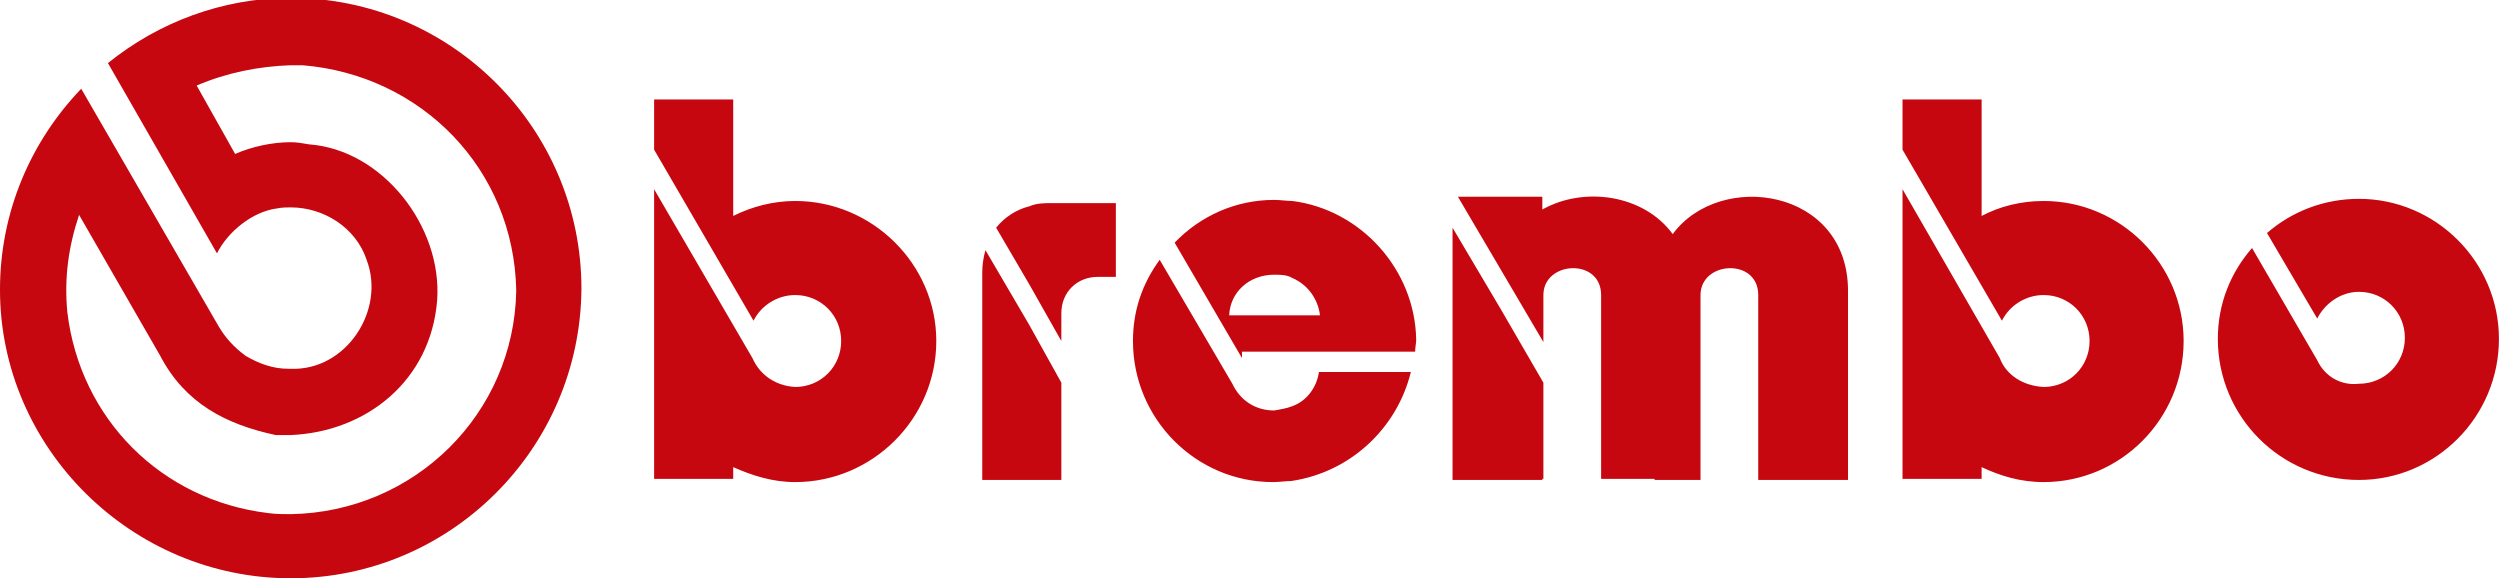
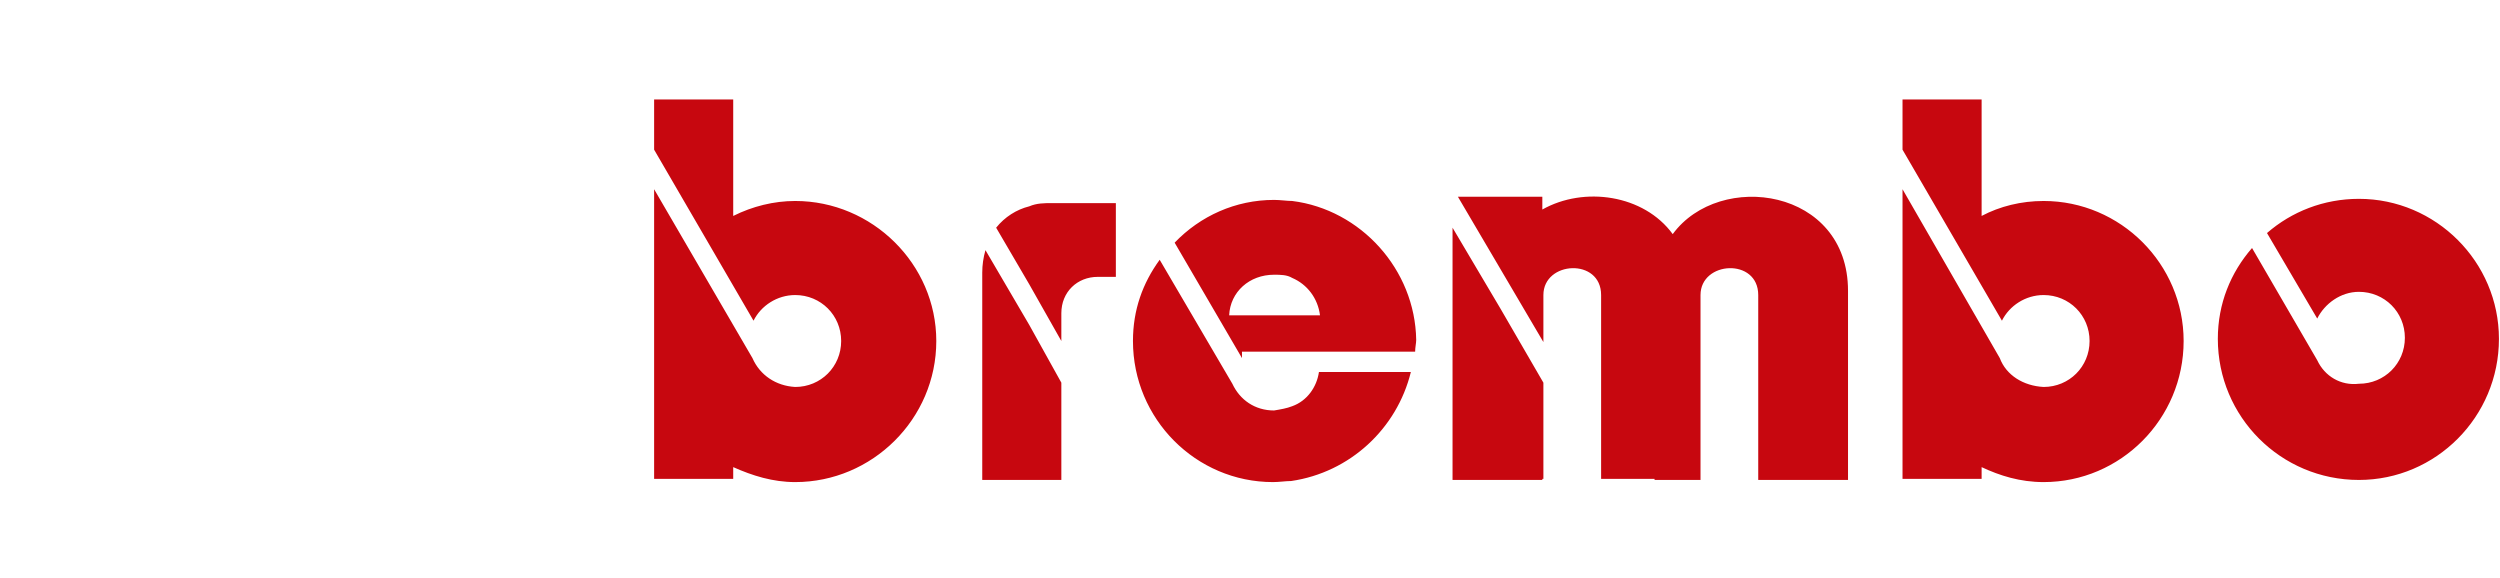
<svg xmlns="http://www.w3.org/2000/svg" version="1.1" id="Layer_1" x="0px" y="0px" viewBox="0 0 193.2 44.7" enable-background="new 0 0 193.2 44.7" xml:space="preserve">
  <g id="layer1_1_" transform="translate(-1177.692,-989.497)">
    <g id="layer1-4" transform="translate(1132.535,961.41)">
      <g id="g3272" transform="matrix(0.826,0,0,0.826,16.907,-58.64)">
-         <path id="path2472" fill-rule="evenodd" clip-rule="evenodd" fill="#C7070F" d="M61.4,111.1c-3,0.1-6,0.7-8.8,1.9l3.6,6.4     c1.6-0.7,3.5-1.1,5.2-1.1c0.6,0,1.1,0.1,1.7,0.2c6.9,0.5,12.5,7.7,12,14.6c-0.6,7.5-6.6,12.3-13.7,12.6c-0.4,0-0.9,0-1.4,0     c-4.7-1-8.5-3-10.8-7.4l-7.6-13.2c-1,3-1.4,5.9-1.1,9.1c1.2,10,8.8,17.6,18.8,18.8c0.7,0.1,1.4,0.1,2.1,0.1     c11.6-0.2,20.9-9.4,21.1-20.9c-0.2-11.4-8.9-20.2-20-21.1C62.1,111.1,61.7,111.1,61.4,111.1z M61.4,159.1     c-14.9,0-27.2-12.2-27.2-27c0-7.3,2.9-13.9,7.6-18.8l12.9,22.3c0.6,1,1.4,1.9,2.5,2.7c1.2,0.7,2.5,1.2,4,1.2c0.1,0,0.2,0,0.2,0     c5.2,0.2,8.9-5.5,7.1-10.2c-1-3-4-4.9-7.1-4.9c-0.4,0-0.8,0-1.3,0.1c-2.3,0.3-4.6,2.2-5.6,4.2l-10.2-17.8     c4.7-3.8,10.7-6.1,17.1-6.1c15,0,27.2,12.2,27.2,27.2C88.5,147,76.3,159.1,61.4,159.1" />
        <path id="path2474" fill-rule="evenodd" clip-rule="evenodd" fill="#C7070F" d="M130.5,135.4l-4.1-7c-0.2,0.7-0.3,1.4-0.3,2.1     v19.4h7.4v-9.1L130.5,135.4L130.5,135.4z M174.6,133.9l4,6.9v9h-0.1v0.1h-8.4v-23.6L174.6,133.9z M174.6,130.2l4,6.8v-4.4     c0-3.2,5.4-3.5,5.4,0v17.2h5v0.1h4.3v-17.3c0-3.2,5.4-3.5,5.4,0v17.3h8.4v-17.7c0-9.6-12-11.3-16.4-5.3     c-2.7-3.7-8.3-4.5-12.2-2.3v-1.2h-7.9L174.6,130.2L174.6,130.2z M221.3,138.5l-9.1-15.8c0,9.1,0,18.1,0,27.1h7.4v-1.1     c1.7,0.8,3.6,1.4,5.8,1.4c7.2,0,13.1-5.9,13.1-13.2c0-7.2-5.9-13.1-13.1-13.1c-2.1,0-4.1,0.5-5.8,1.4v-10.9h-7.4c0,3,0,1.7,0,4.7     l9.3,16c0.7-1.4,2.2-2.4,3.9-2.4c2.4,0,4.3,1.9,4.3,4.3s-1.9,4.3-4.3,4.3C223.5,141.1,221.9,140.1,221.3,138.5L221.3,138.5z      M251,138.7l-6.1-10.5c-2,2.3-3.2,5.2-3.2,8.5c0,7.3,5.9,13.2,13.2,13.2c7.2,0,13.1-5.9,13.1-13.2c0-7.2-5.9-13.1-13.1-13.1     c-3.3,0-6.3,1.2-8.6,3.2l4.7,8c0.7-1.4,2.2-2.5,3.9-2.5c2.4,0,4.3,1.9,4.3,4.3s-1.9,4.3-4.3,4.3     C253.2,141.1,251.7,140.2,251,138.7L251,138.7z M155.1,143c1.4-0.5,2.3-1.8,2.5-3.2h8.6c-1.3,5.3-5.7,9.4-11.2,10.2     c-0.5,0-1.1,0.1-1.7,0.1c-7.2,0-13.1-5.9-13.1-13.2c0-2.9,0.9-5.4,2.5-7.6l6.8,11.6c0.7,1.5,2.1,2.5,3.9,2.5     C154,143.3,154.6,143.2,155.1,143z M155.1,134.5h2.6c-0.2-1.6-1.2-2.9-2.6-3.5c-0.5-0.3-1.1-0.3-1.7-0.3c-2.3,0-4.1,1.6-4.2,3.8     H155.1z M155.1,123.8c-0.5,0-1.1-0.1-1.7-0.1c-3.6,0-6.9,1.5-9.3,4l6.3,10.8v-0.6h16.2c0-0.4,0.1-0.8,0.1-1.1     C166.6,130.2,161.5,124.6,155.1,123.8z M130.5,131.6l-3.1-5.3c0.8-1,1.9-1.7,3.1-2c0.7-0.3,1.4-0.3,2.1-0.3h6v6.9h-1.7     c-1.9,0-3.4,1.4-3.4,3.4v2.6L130.5,131.6L130.5,131.6z M104.6,138.5l-9.2-15.8c0,9.1,0,18.1,0,27.1h7.4v-1.1     c1.8,0.8,3.7,1.4,5.8,1.4c7.2,0,13.2-5.9,13.2-13.2c0-7.2-6-13.1-13.2-13.1c-2,0-4,0.5-5.8,1.4v-10.9h-7.4c0,3,0,1.7,0,4.7     l9.3,16c0.7-1.4,2.2-2.4,3.9-2.4c2.4,0,4.3,1.9,4.3,4.3s-1.9,4.3-4.3,4.3C106.8,141.1,105.3,140.1,104.6,138.5" />
      </g>
    </g>
  </g>
</svg>